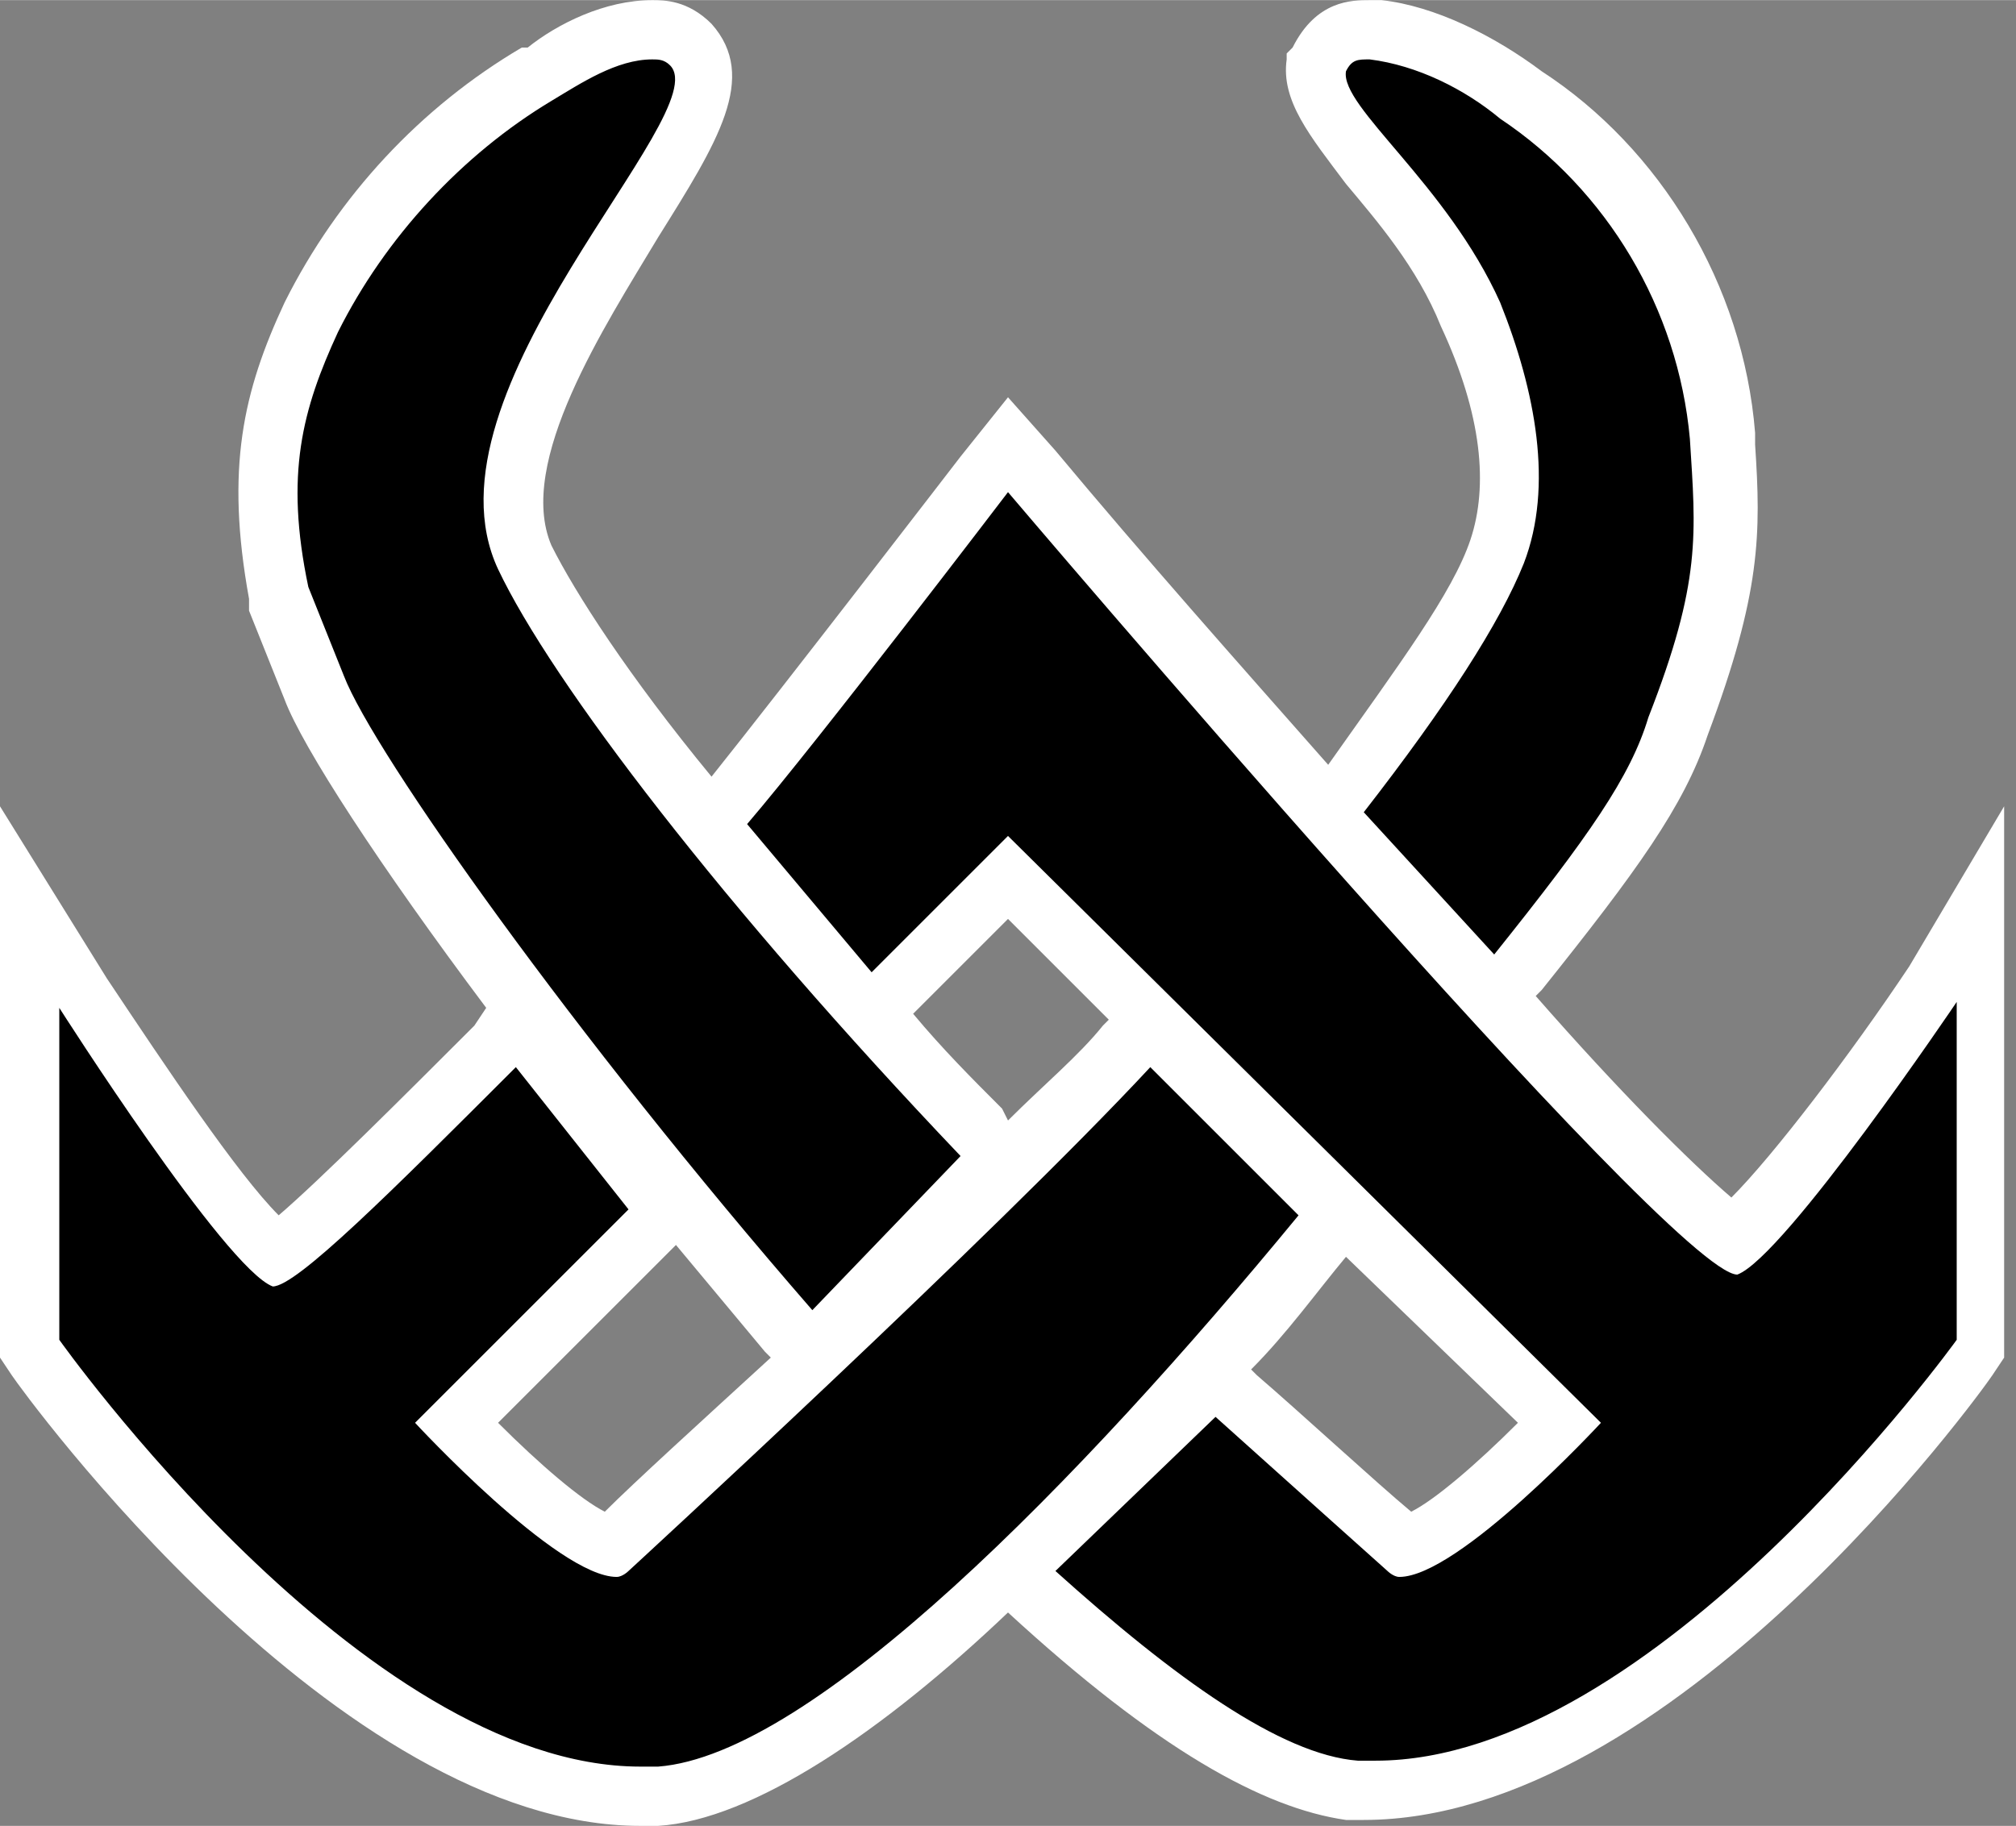
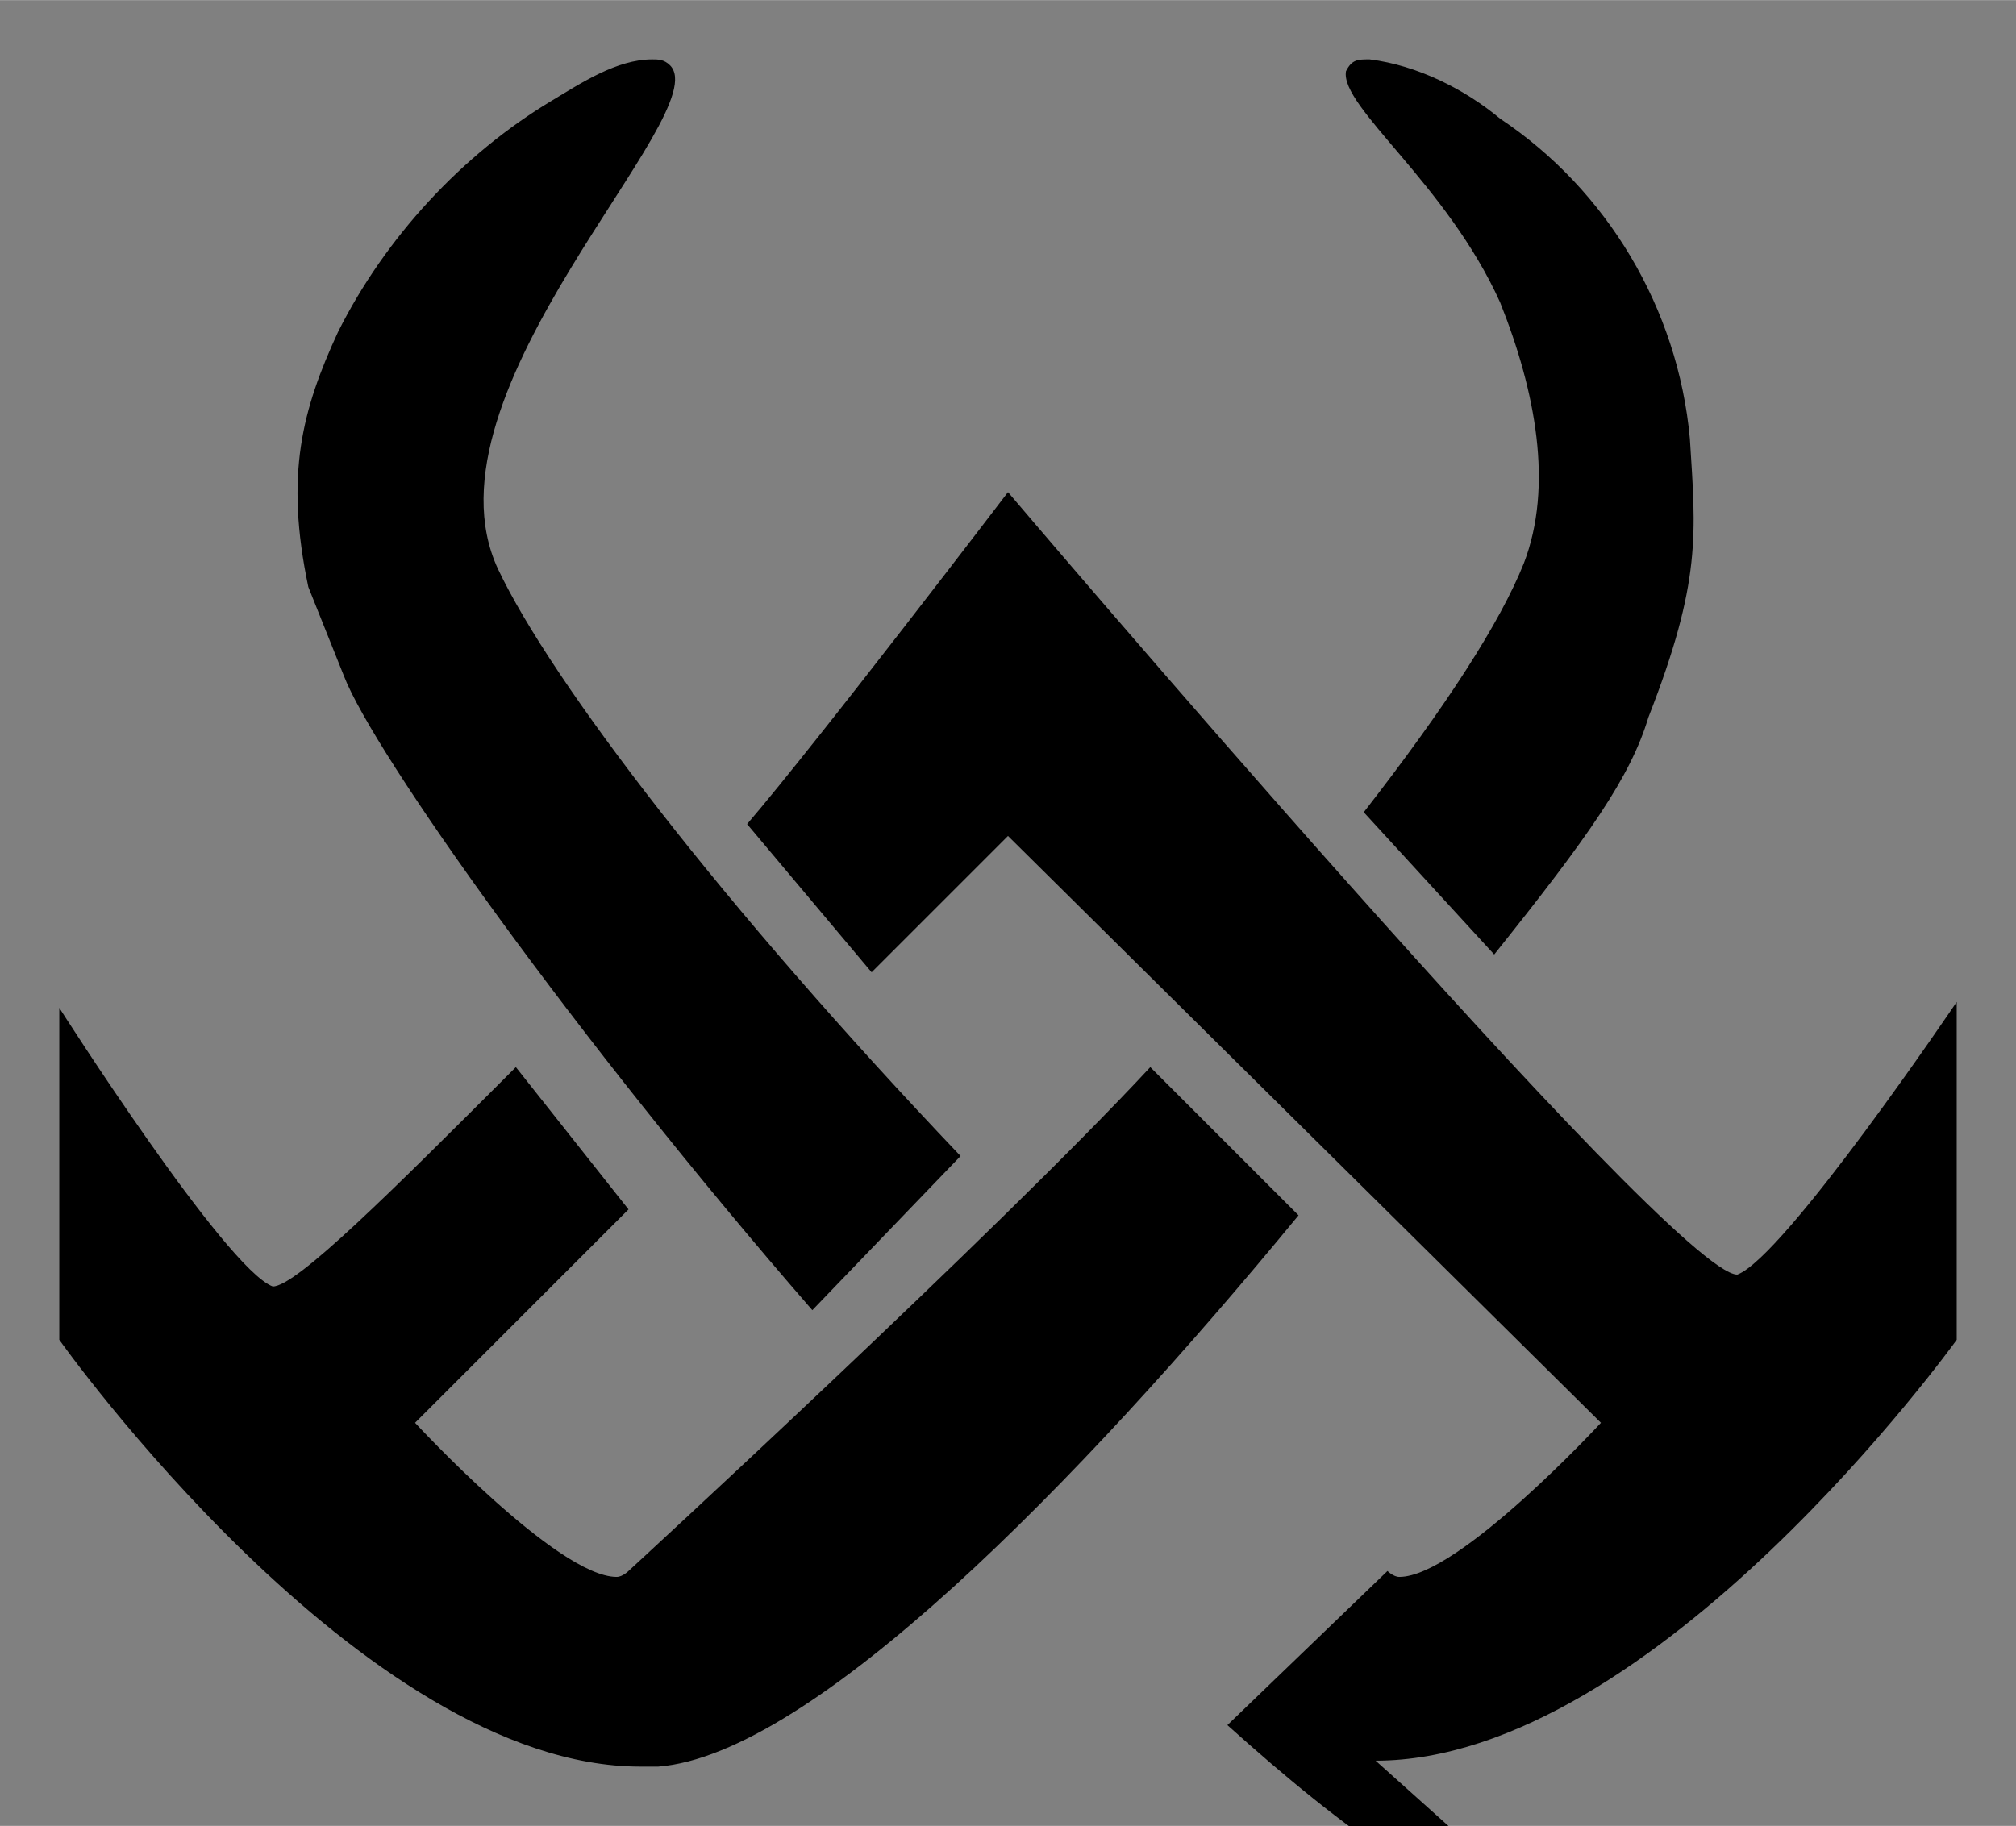
<svg xmlns="http://www.w3.org/2000/svg" version="1.1" id="aiqLaag_1" x="0" y="0" viewBox="0 0 34 30.8" xml:space="preserve" width="26.49" height="24">
  <rect x="0" y="0" width="34" height="30.8" fill="#808080" stroke="none" />
  <style>.aiqst0{fill:#fff}</style>
-   <path class="aiqst0" d="M32.2 16.3c-1 1.5-2.3 3.2-3 3.9-.7-.6-1.9-1.8-3.3-3.4l.1-.1c1.6-2 2.4-3.1 2.8-4.3.9-2.4.9-3.4.8-4.9v-.2C29.4 4.8 28 2.5 26 1.2 25.2.6 24.2.1 23.3 0h-.2c-.3 0-.9 0-1.3.8l-.1.1V1c-.1.7.4 1.3 1 2.1.5.6 1.2 1.4 1.6 2.4.7 1.5.8 2.7.5 3.6-.3.9-1.2 2.1-2.4 3.8-1.5-1.7-3.1-3.5-4.6-5.3l-.8-.9-.8 1s-3 3.9-4.2 5.4c-1.4-1.7-2.3-3.1-2.7-3.9-.6-1.4.9-3.7 1.8-5.2 1-1.6 1.7-2.7.9-3.6-.4-.4-.8-.4-1-.4-.8 0-1.6.4-2.1.8h-.1c-1.7 1-3.1 2.5-4 4.3-.7 1.5-1 2.8-.6 5v.2l.6 1.5c.3.8 1.6 2.8 3.4 5.2l-.2.3c-1.2 1.2-2.6 2.6-3.3 3.2-.7-.7-1.9-2.5-2.9-4L0 13.6v9.3l.2.3c.2.3 5.5 7.6 10.6 7.6h.3c1.6-.1 3.8-1.6 5.9-3.6 2.5 2.3 4.3 3.3 5.7 3.5h.3c5.2 0 10.4-7.2 10.6-7.5l.2-.3v-9.3l-1.6 2.7zm-16.8.8l1.6-1.6 1.7 1.7-.1.1c-.4.5-1 1-1.6 1.6l-.1-.2c-.5-.5-1-1-1.5-1.6zM25.6 24c-.7.7-1.4 1.3-1.8 1.5-.6-.5-1.9-1.7-2.6-2.3l-.1-.1c.6-.6 1.1-1.3 1.6-1.9l2.9 2.8zm-15.4 1.5c-.4-.2-1.1-.8-1.8-1.5l2.9-2.9.1-.1 1.5 1.8.1.1c-1.2 1.1-2.3 2.1-2.8 2.6z" />
-   <path d="M9.3 1.7c.5-.3 1.1-.7 1.7-.7.1 0 .2 0 .3.1.8.8-4.3 5.5-2.9 8.5.9 1.9 3.8 5.7 7.8 9.9l-2.5 2.6c-4-4.6-7.4-9.4-7.9-10.7l-.6-1.5c-.4-1.9-.1-3 .5-4.3.8-1.6 2.1-3 3.6-3.9zm1.5 28.1h.3c2.6-.2 7.1-4.8 10.8-9.3L19.4 18c-2.6 2.8-8.8 8.5-8.8 8.5s-.1.1-.2.1C9.4 26.6 7 24 7 24l3.6-3.6L8.7 18c-2.1 2.1-3.7 3.7-4.1 3.7C3.8 21.4 1 17 1 17v5.6s5.1 7.2 9.8 7.2zM25.3 2c-.6-.5-1.4-.9-2.2-1-.2 0-.3 0-.4.2-.1.6 1.7 1.9 2.6 3.9.6 1.5.9 3.1.4 4.4-.4 1-1.3 2.4-2.7 4.2l2.2 2.4c1.6-2 2.3-3 2.6-4 .9-2.3.8-3.1.7-4.7-.2-2.2-1.4-4.2-3.2-5.4zm-2.1 27.7c4.7 0 9.8-7.1 9.8-7.1v-5.7s-2.9 4.3-3.7 4.6C28.2 21.5 17 8.3 17 8.3s-3.2 4.2-4.4 5.6l2.1 2.5 2.3-2.3L27 24s-2.4 2.6-3.4 2.6c-.1 0-.2-.1-.2-.1s-1.9-1.7-2.9-2.6l-2.7 2.6c2 1.8 3.8 3.1 5.1 3.2h.3z" />
+   <path d="M9.3 1.7c.5-.3 1.1-.7 1.7-.7.1 0 .2 0 .3.1.8.8-4.3 5.5-2.9 8.5.9 1.9 3.8 5.7 7.8 9.9l-2.5 2.6c-4-4.6-7.4-9.4-7.9-10.7l-.6-1.5c-.4-1.9-.1-3 .5-4.3.8-1.6 2.1-3 3.6-3.9zm1.5 28.1h.3c2.6-.2 7.1-4.8 10.8-9.3L19.4 18c-2.6 2.8-8.8 8.5-8.8 8.5s-.1.1-.2.1C9.4 26.6 7 24 7 24l3.6-3.6L8.7 18c-2.1 2.1-3.7 3.7-4.1 3.7C3.8 21.4 1 17 1 17v5.6s5.1 7.2 9.8 7.2zM25.3 2c-.6-.5-1.4-.9-2.2-1-.2 0-.3 0-.4.2-.1.6 1.7 1.9 2.6 3.9.6 1.5.9 3.1.4 4.4-.4 1-1.3 2.4-2.7 4.2l2.2 2.4c1.6-2 2.3-3 2.6-4 .9-2.3.8-3.1.7-4.7-.2-2.2-1.4-4.2-3.2-5.4zm-2.1 27.7c4.7 0 9.8-7.1 9.8-7.1v-5.7s-2.9 4.3-3.7 4.6C28.2 21.5 17 8.3 17 8.3s-3.2 4.2-4.4 5.6l2.1 2.5 2.3-2.3L27 24s-2.4 2.6-3.4 2.6c-.1 0-.2-.1-.2-.1l-2.7 2.6c2 1.8 3.8 3.1 5.1 3.2h.3z" />
</svg>